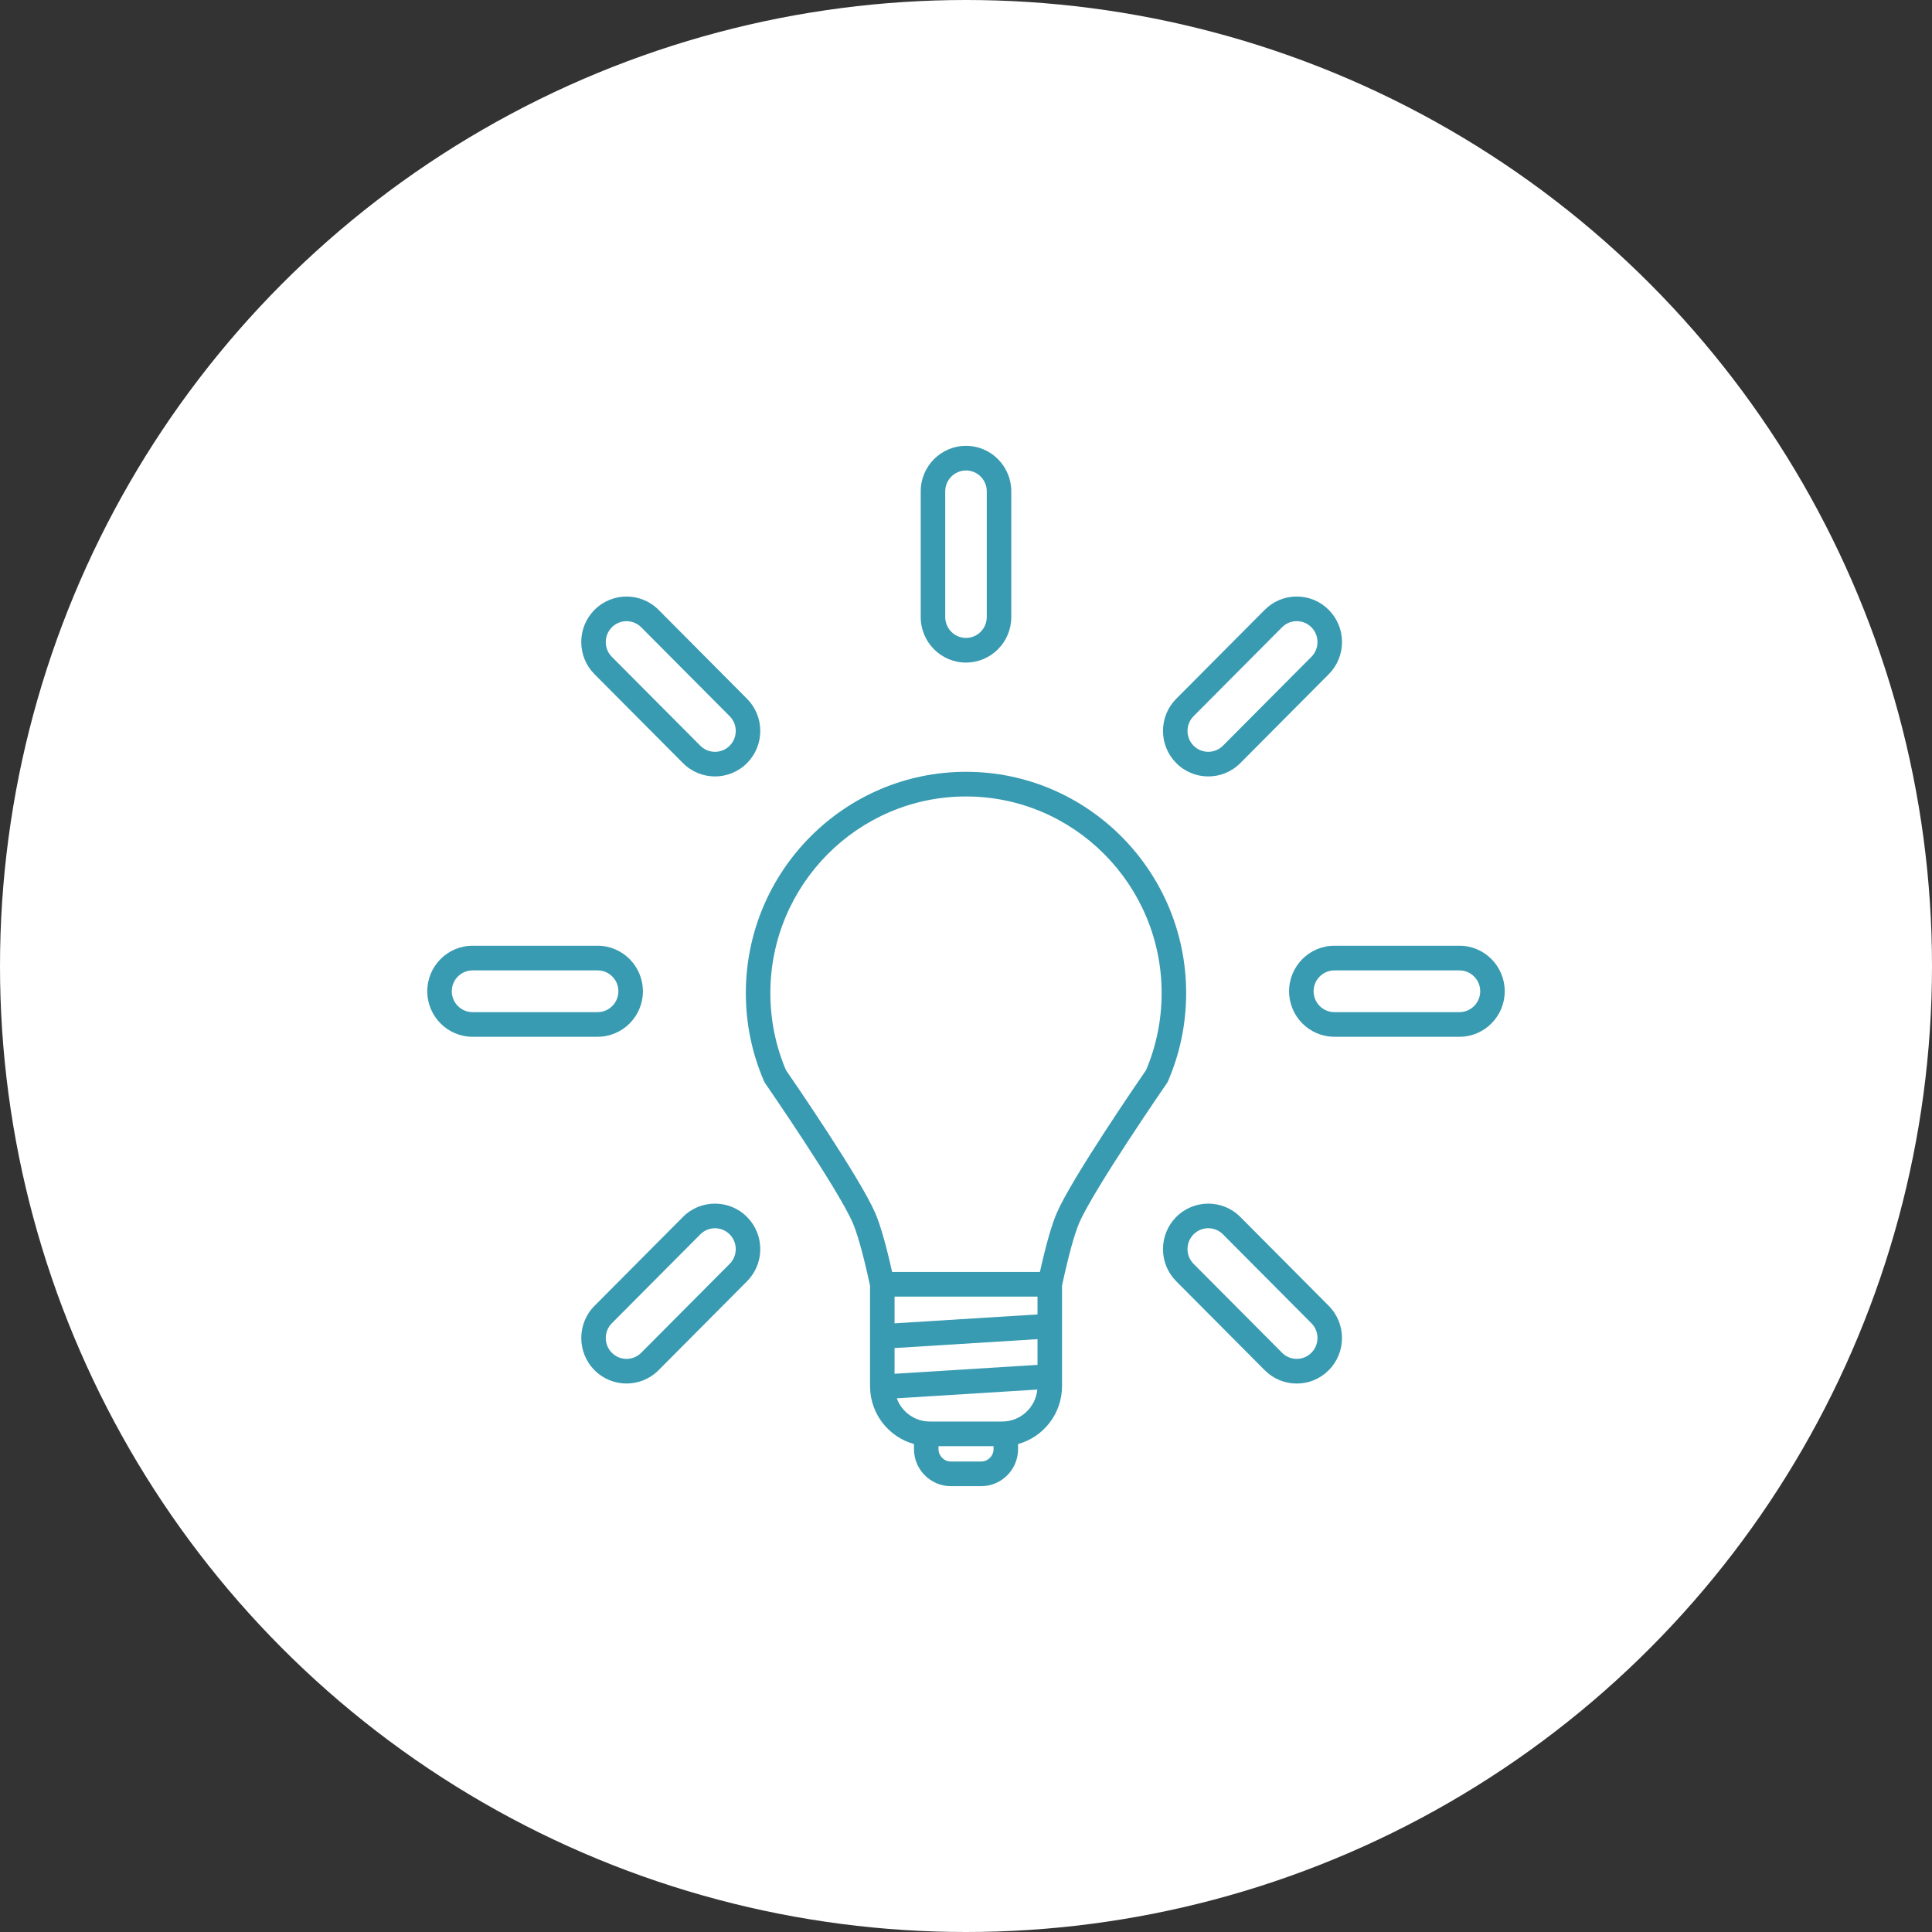
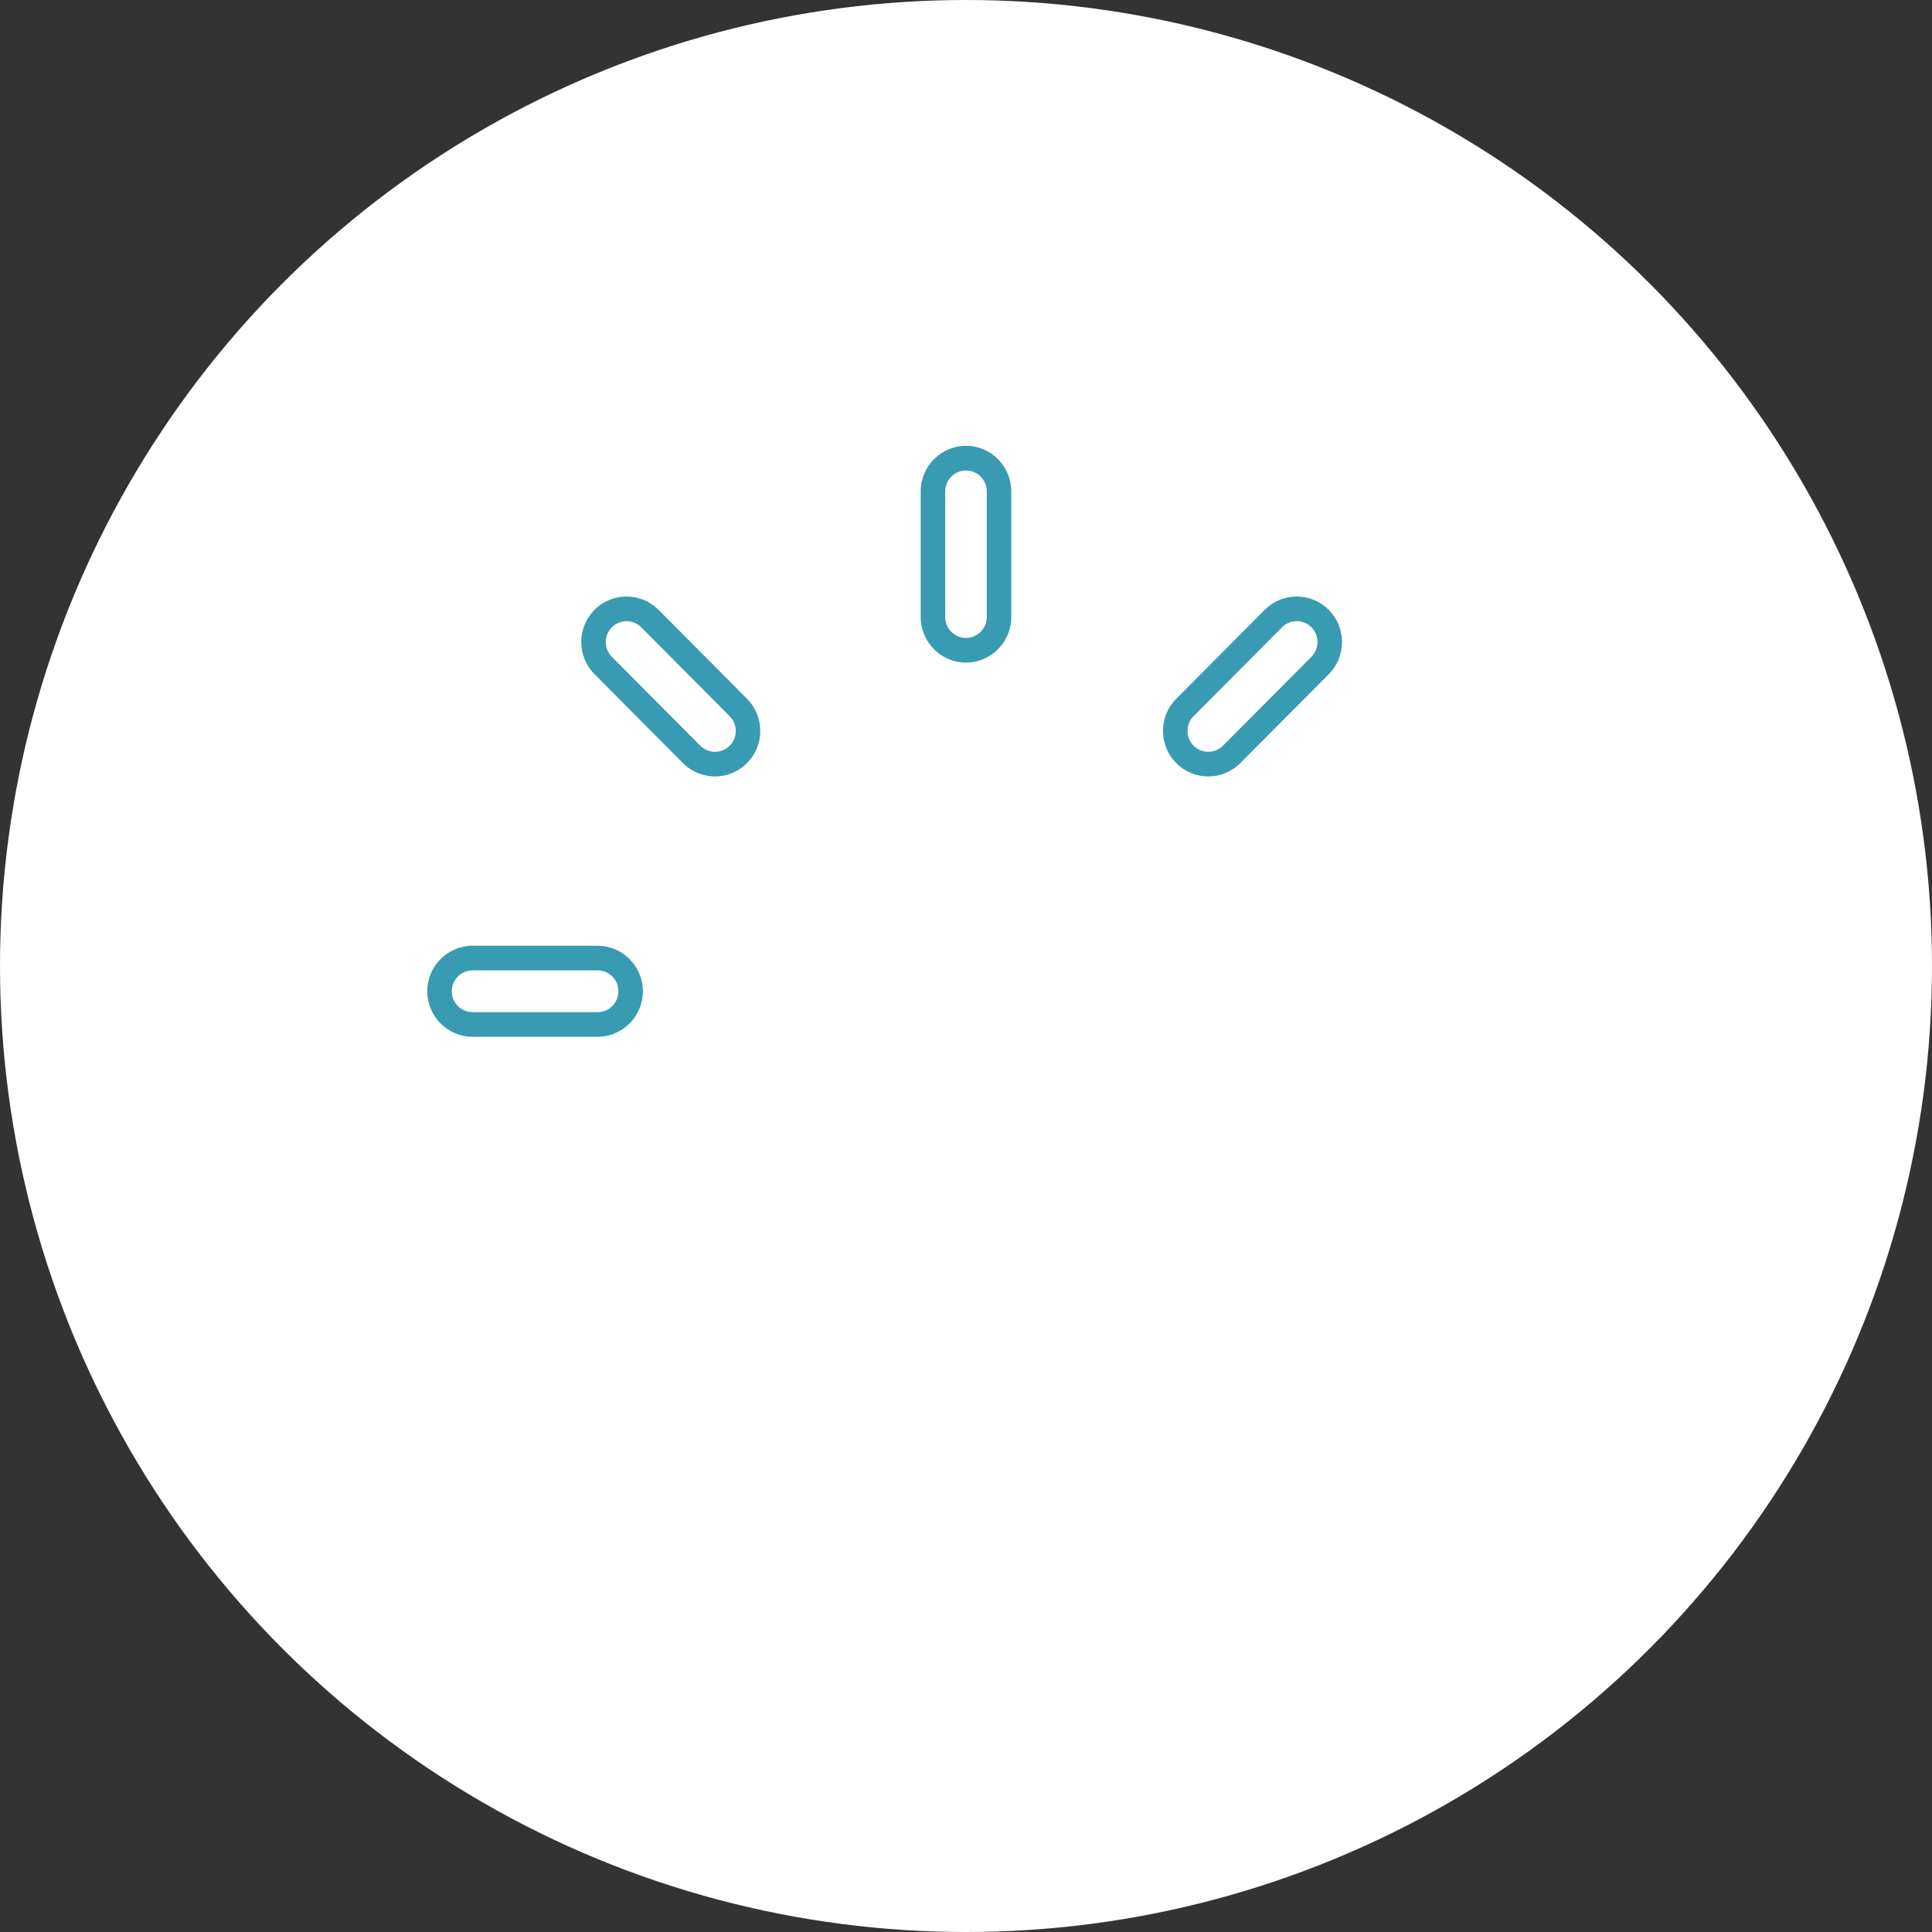
<svg xmlns="http://www.w3.org/2000/svg" width="84" height="84" viewBox="0 0 84 84" fill="none">
  <rect x="0" y="0" width="84" height="84" fill="#333333" stroke="none" />
  <circle cx="42" cy="42" r="42" fill="white" />
  <g clip-path="url(#clip0_224_6232)">
-     <path d="M50.735 47.093C50.756 47.064 50.773 47.033 50.786 47.001C51.041 46.41 51.237 45.79 51.369 45.159C51.504 44.513 51.572 43.846 51.572 43.177C51.572 37.872 47.278 33.557 41.999 33.557C36.72 33.557 32.428 37.873 32.428 43.177C32.428 44.504 32.693 45.79 33.214 46.999C33.228 47.032 33.245 47.063 33.265 47.093C33.297 47.139 36.441 51.694 37.077 53.17C37.224 53.51 37.474 54.261 37.828 55.897V60.267C37.828 60.286 37.828 60.304 37.829 60.324C37.829 60.327 37.829 60.33 37.829 60.334C37.829 60.336 37.829 60.337 37.829 60.338C37.86 61.507 38.659 62.486 39.738 62.784V63.004C39.738 63.893 40.458 64.616 41.343 64.616H42.66C43.545 64.616 44.264 63.893 44.264 63.004V62.784C45.365 62.481 46.175 61.467 46.175 60.267V55.897C46.453 54.604 46.711 53.662 46.922 53.171C47.56 51.695 50.704 47.14 50.735 47.095V47.093ZM34.171 46.526C33.721 45.465 33.494 44.339 33.494 43.177C33.494 38.464 37.31 34.629 41.999 34.629C46.689 34.629 50.506 38.464 50.506 43.177C50.506 43.772 50.445 44.364 50.325 44.939C50.212 45.483 50.046 46.017 49.829 46.526C49.478 47.035 46.596 51.234 45.944 52.744C45.724 53.255 45.479 54.115 45.213 55.303H38.788C38.521 54.11 38.274 53.25 38.055 52.743C37.404 51.234 34.523 47.036 34.171 46.526ZM45.109 56.374V57.149L38.894 57.536V56.373H45.109V56.374ZM38.894 58.611L45.109 58.224V59.342L38.894 59.729V58.611ZM43.198 63.003C43.198 63.3 42.958 63.544 42.66 63.544H41.343C41.046 63.544 40.804 63.301 40.804 63.003V62.876H43.198V63.003ZM43.578 61.805H40.425C39.766 61.805 39.205 61.383 38.99 60.796L45.101 60.416C45.026 61.194 44.372 61.805 43.578 61.805Z" fill="#389BB1" />
    <path d="M42 28.807C43.086 28.807 43.969 27.92 43.969 26.828V21.364C43.969 20.273 43.087 19.384 42 19.384C40.914 19.384 40.031 20.272 40.031 21.364V26.829C40.031 27.92 40.914 28.808 42 28.808V28.807ZM41.097 21.363C41.097 20.862 41.502 20.455 42 20.455C42.498 20.455 42.903 20.862 42.903 21.363V26.828C42.903 27.329 42.498 27.736 42 27.736C41.502 27.736 41.097 27.329 41.097 26.828V21.364V21.363Z" fill="#389BB1" />
-     <path d="M63.454 41.119H58.016C56.931 41.119 56.047 42.006 56.047 43.098C56.047 44.19 56.93 45.077 58.016 45.077H63.454C64.54 45.077 65.423 44.19 65.423 43.098C65.423 42.006 64.54 41.119 63.454 41.119ZM63.454 44.006H58.016C57.519 44.006 57.113 43.599 57.113 43.098C57.113 42.598 57.519 42.191 58.016 42.191H63.454C63.952 42.191 64.357 42.598 64.357 43.098C64.357 43.599 63.952 44.006 63.454 44.006Z" fill="#389BB1" />
    <path d="M27.952 43.098C27.952 42.007 27.068 41.119 25.983 41.119H20.546C19.461 41.119 18.577 42.006 18.577 43.098C18.577 44.19 19.46 45.077 20.546 45.077H25.984C27.069 45.077 27.953 44.19 27.953 43.098H27.952ZM19.643 43.098C19.643 42.598 20.048 42.191 20.546 42.191H25.984C26.482 42.191 26.887 42.598 26.887 43.098C26.887 43.599 26.482 44.006 25.984 44.006H20.546C20.048 44.006 19.643 43.599 19.643 43.098Z" fill="#389BB1" />
    <path d="M29.694 33.179C30.078 33.565 30.582 33.758 31.086 33.758C31.59 33.758 32.095 33.565 32.478 33.179C32.85 32.805 33.055 32.308 33.055 31.78C33.055 31.252 32.85 30.754 32.478 30.38L28.633 26.515C27.866 25.744 26.616 25.744 25.849 26.515C25.477 26.889 25.272 27.387 25.272 27.915C25.272 28.443 25.477 28.94 25.849 29.314L29.694 33.179ZM26.602 27.274C26.778 27.097 27.01 27.008 27.241 27.008C27.472 27.008 27.704 27.097 27.88 27.274L31.725 31.139C31.895 31.31 31.989 31.539 31.989 31.781C31.989 32.023 31.895 32.251 31.725 32.423C31.373 32.776 30.8 32.776 30.448 32.423L26.602 28.558C26.432 28.386 26.338 28.158 26.338 27.916C26.338 27.674 26.432 27.445 26.602 27.274Z" fill="#389BB1" />
    <path d="M52.534 33.758C53.038 33.758 53.542 33.565 53.926 33.179L57.771 29.314C58.143 28.94 58.348 28.443 58.348 27.915C58.348 27.387 58.143 26.889 57.771 26.515C57.399 26.142 56.905 25.936 56.379 25.936C55.854 25.936 55.359 26.142 54.987 26.515L51.142 30.38C50.77 30.754 50.565 31.252 50.565 31.78C50.565 32.308 50.77 32.805 51.142 33.179C51.525 33.565 52.03 33.758 52.534 33.758ZM51.895 31.138L55.741 27.273C55.911 27.102 56.137 27.007 56.379 27.007C56.621 27.007 56.847 27.102 57.018 27.273C57.188 27.445 57.282 27.673 57.282 27.915C57.282 28.157 57.188 28.385 57.018 28.557L53.172 32.422C52.821 32.775 52.248 32.775 51.895 32.422C51.725 32.25 51.631 32.022 51.631 31.78C51.631 31.538 51.725 31.309 51.895 31.138Z" fill="#389BB1" />
-     <path d="M29.694 52.91L25.849 56.775C25.081 57.547 25.081 58.802 25.849 59.574C26.232 59.96 26.737 60.153 27.241 60.153C27.745 60.153 28.249 59.96 28.633 59.574L32.478 55.709C32.85 55.335 33.055 54.838 33.055 54.31C33.055 53.781 32.85 53.284 32.478 52.91C31.711 52.139 30.461 52.139 29.694 52.91ZM31.725 54.951L27.879 58.816C27.528 59.17 26.955 59.17 26.602 58.816C26.25 58.463 26.25 57.887 26.602 57.533L30.448 53.668C30.623 53.491 30.855 53.402 31.086 53.402C31.317 53.402 31.549 53.491 31.725 53.668C31.895 53.839 31.989 54.067 31.989 54.31C31.989 54.552 31.895 54.78 31.725 54.951Z" fill="#389BB1" />
-     <path d="M53.926 52.91C53.159 52.139 51.909 52.139 51.142 52.91C50.77 53.284 50.565 53.781 50.565 54.31C50.565 54.838 50.77 55.335 51.142 55.709L54.987 59.574C55.359 59.948 55.854 60.154 56.379 60.154C56.905 60.154 57.399 59.948 57.771 59.574C58.539 58.802 58.539 57.547 57.771 56.775L53.926 52.91ZM57.018 58.815C56.847 58.987 56.62 59.081 56.379 59.081C56.138 59.081 55.911 58.987 55.741 58.815L51.895 54.95C51.725 54.779 51.631 54.551 51.631 54.309C51.631 54.066 51.725 53.838 51.895 53.667C52.071 53.49 52.303 53.401 52.534 53.401C52.765 53.401 52.997 53.49 53.172 53.667L57.018 57.532C57.37 57.885 57.37 58.461 57.018 58.815Z" fill="#389BB1" />
  </g>
  <defs>
    <clipPath id="clip0_224_6232">
      <rect width="46.846" height="45.231" fill="white" transform="translate(18.577 19.384)" />
    </clipPath>
  </defs>
</svg>